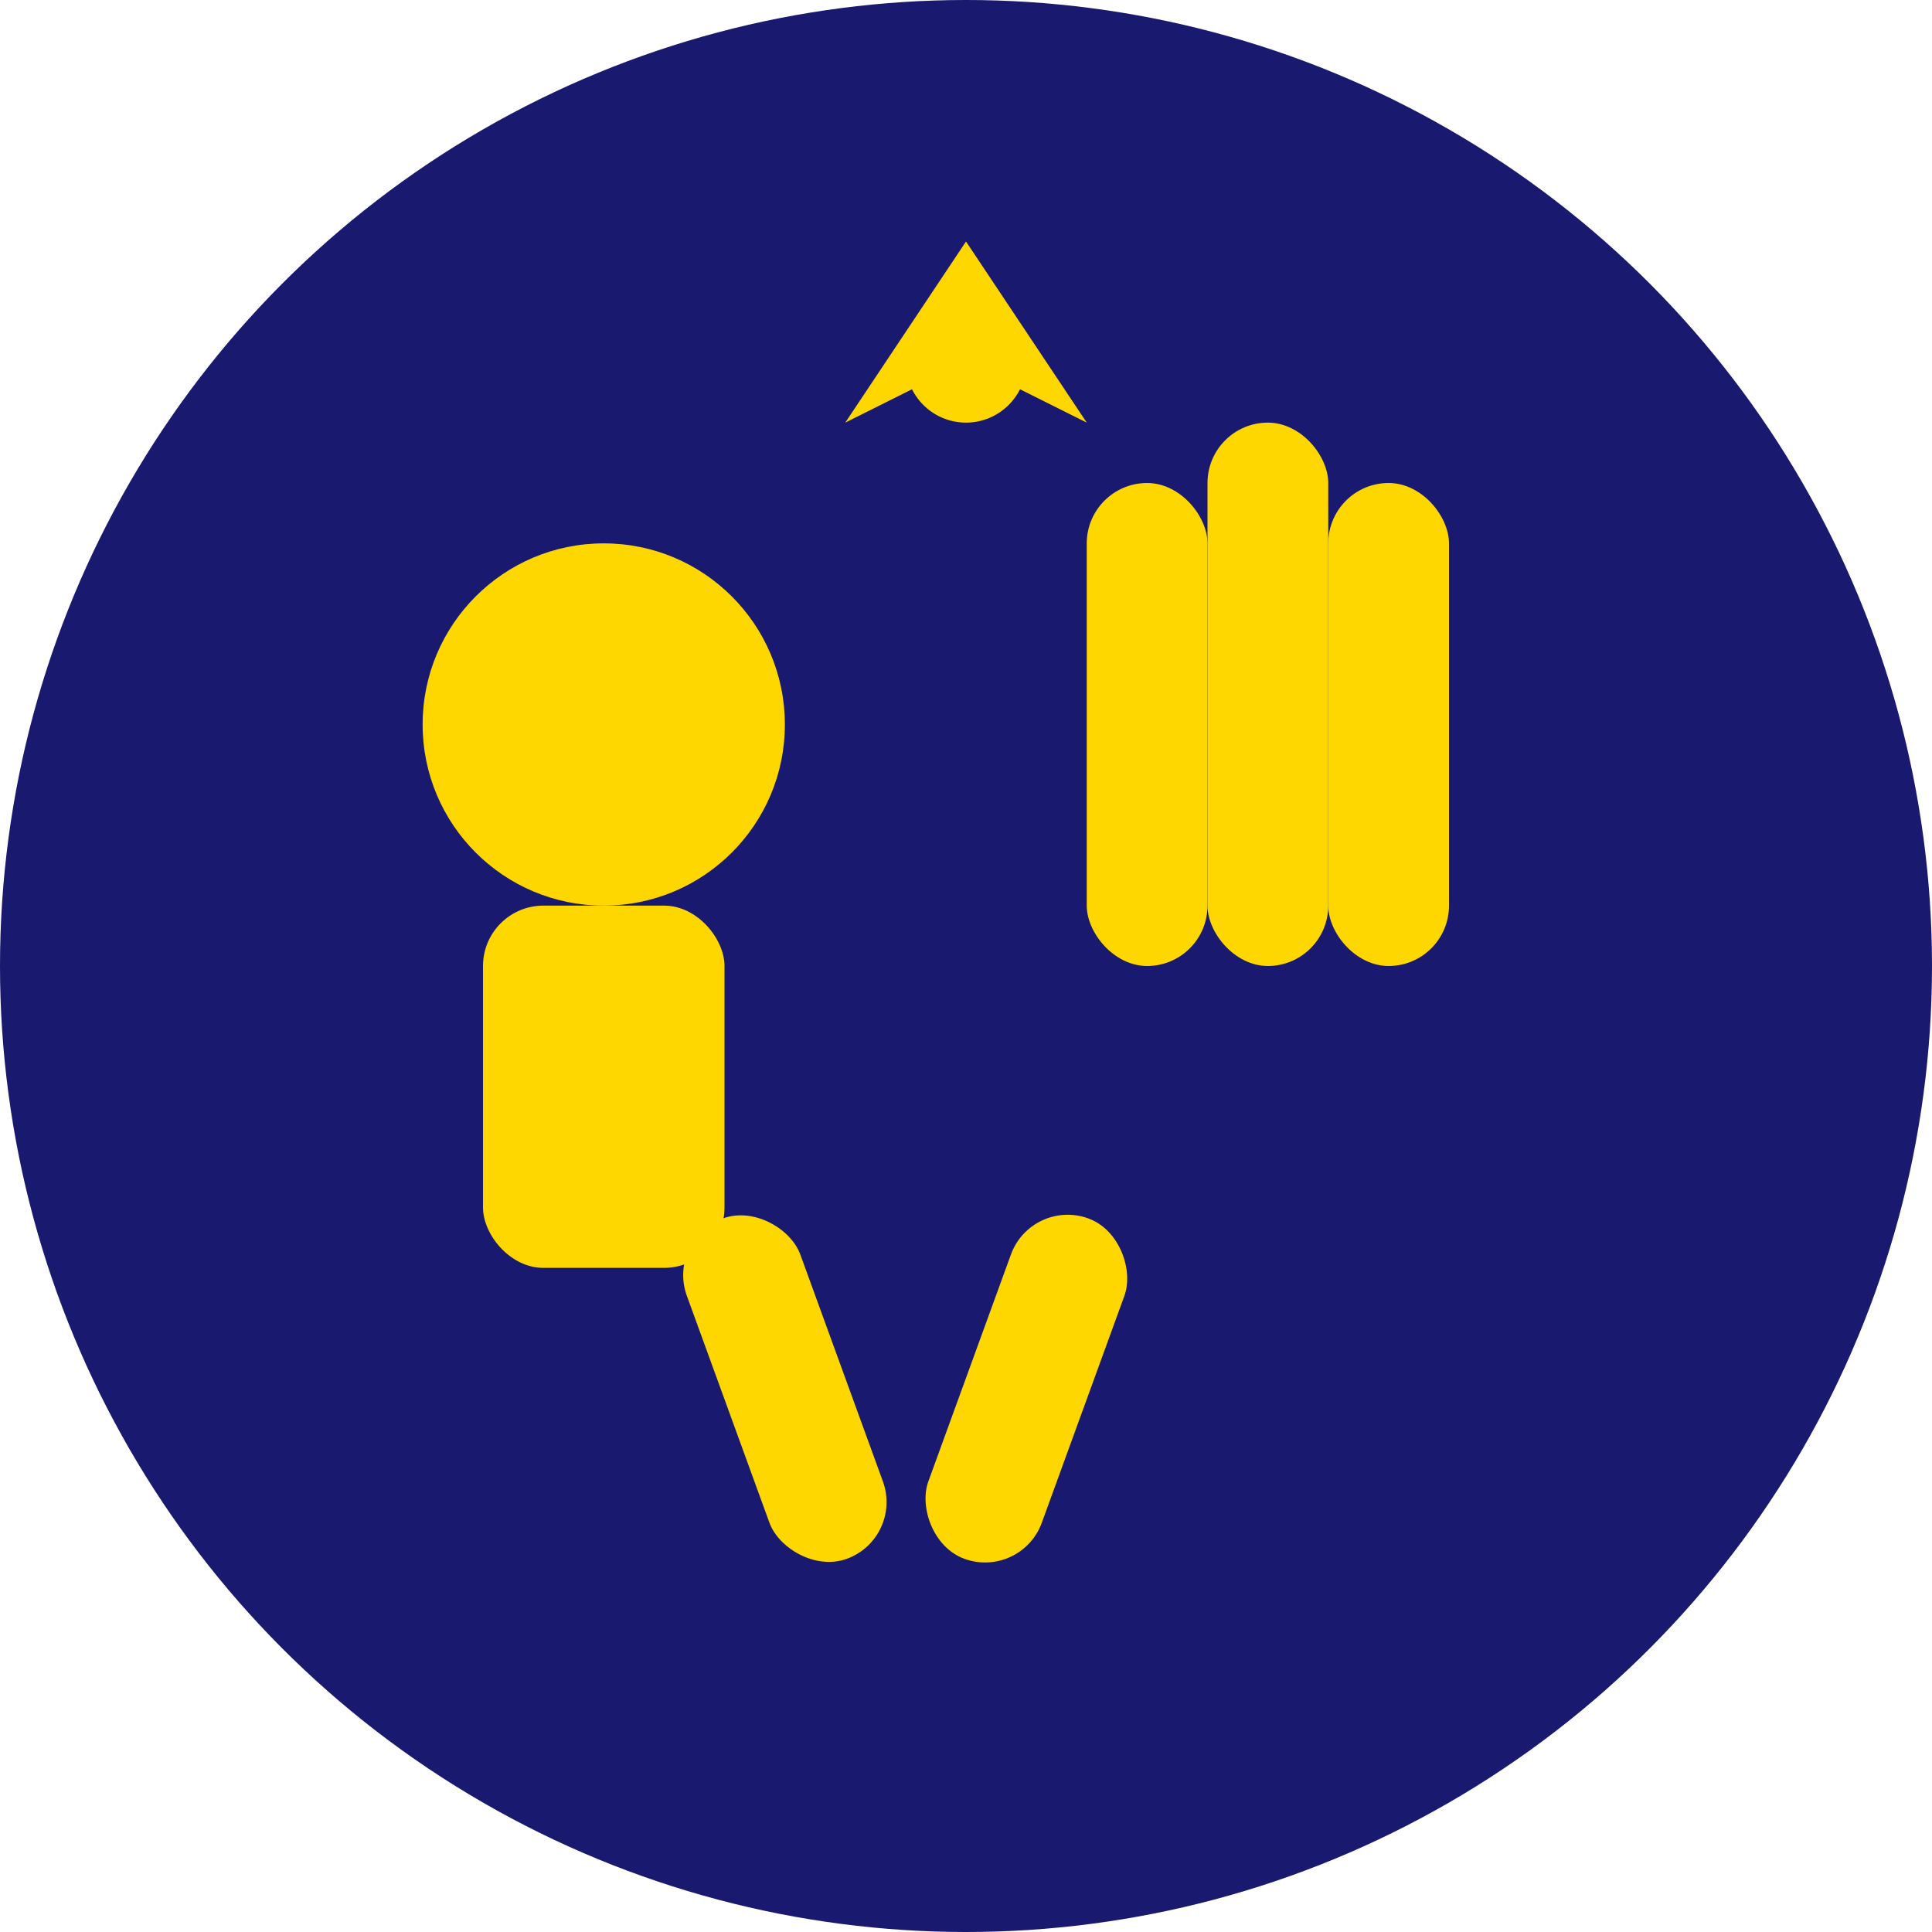
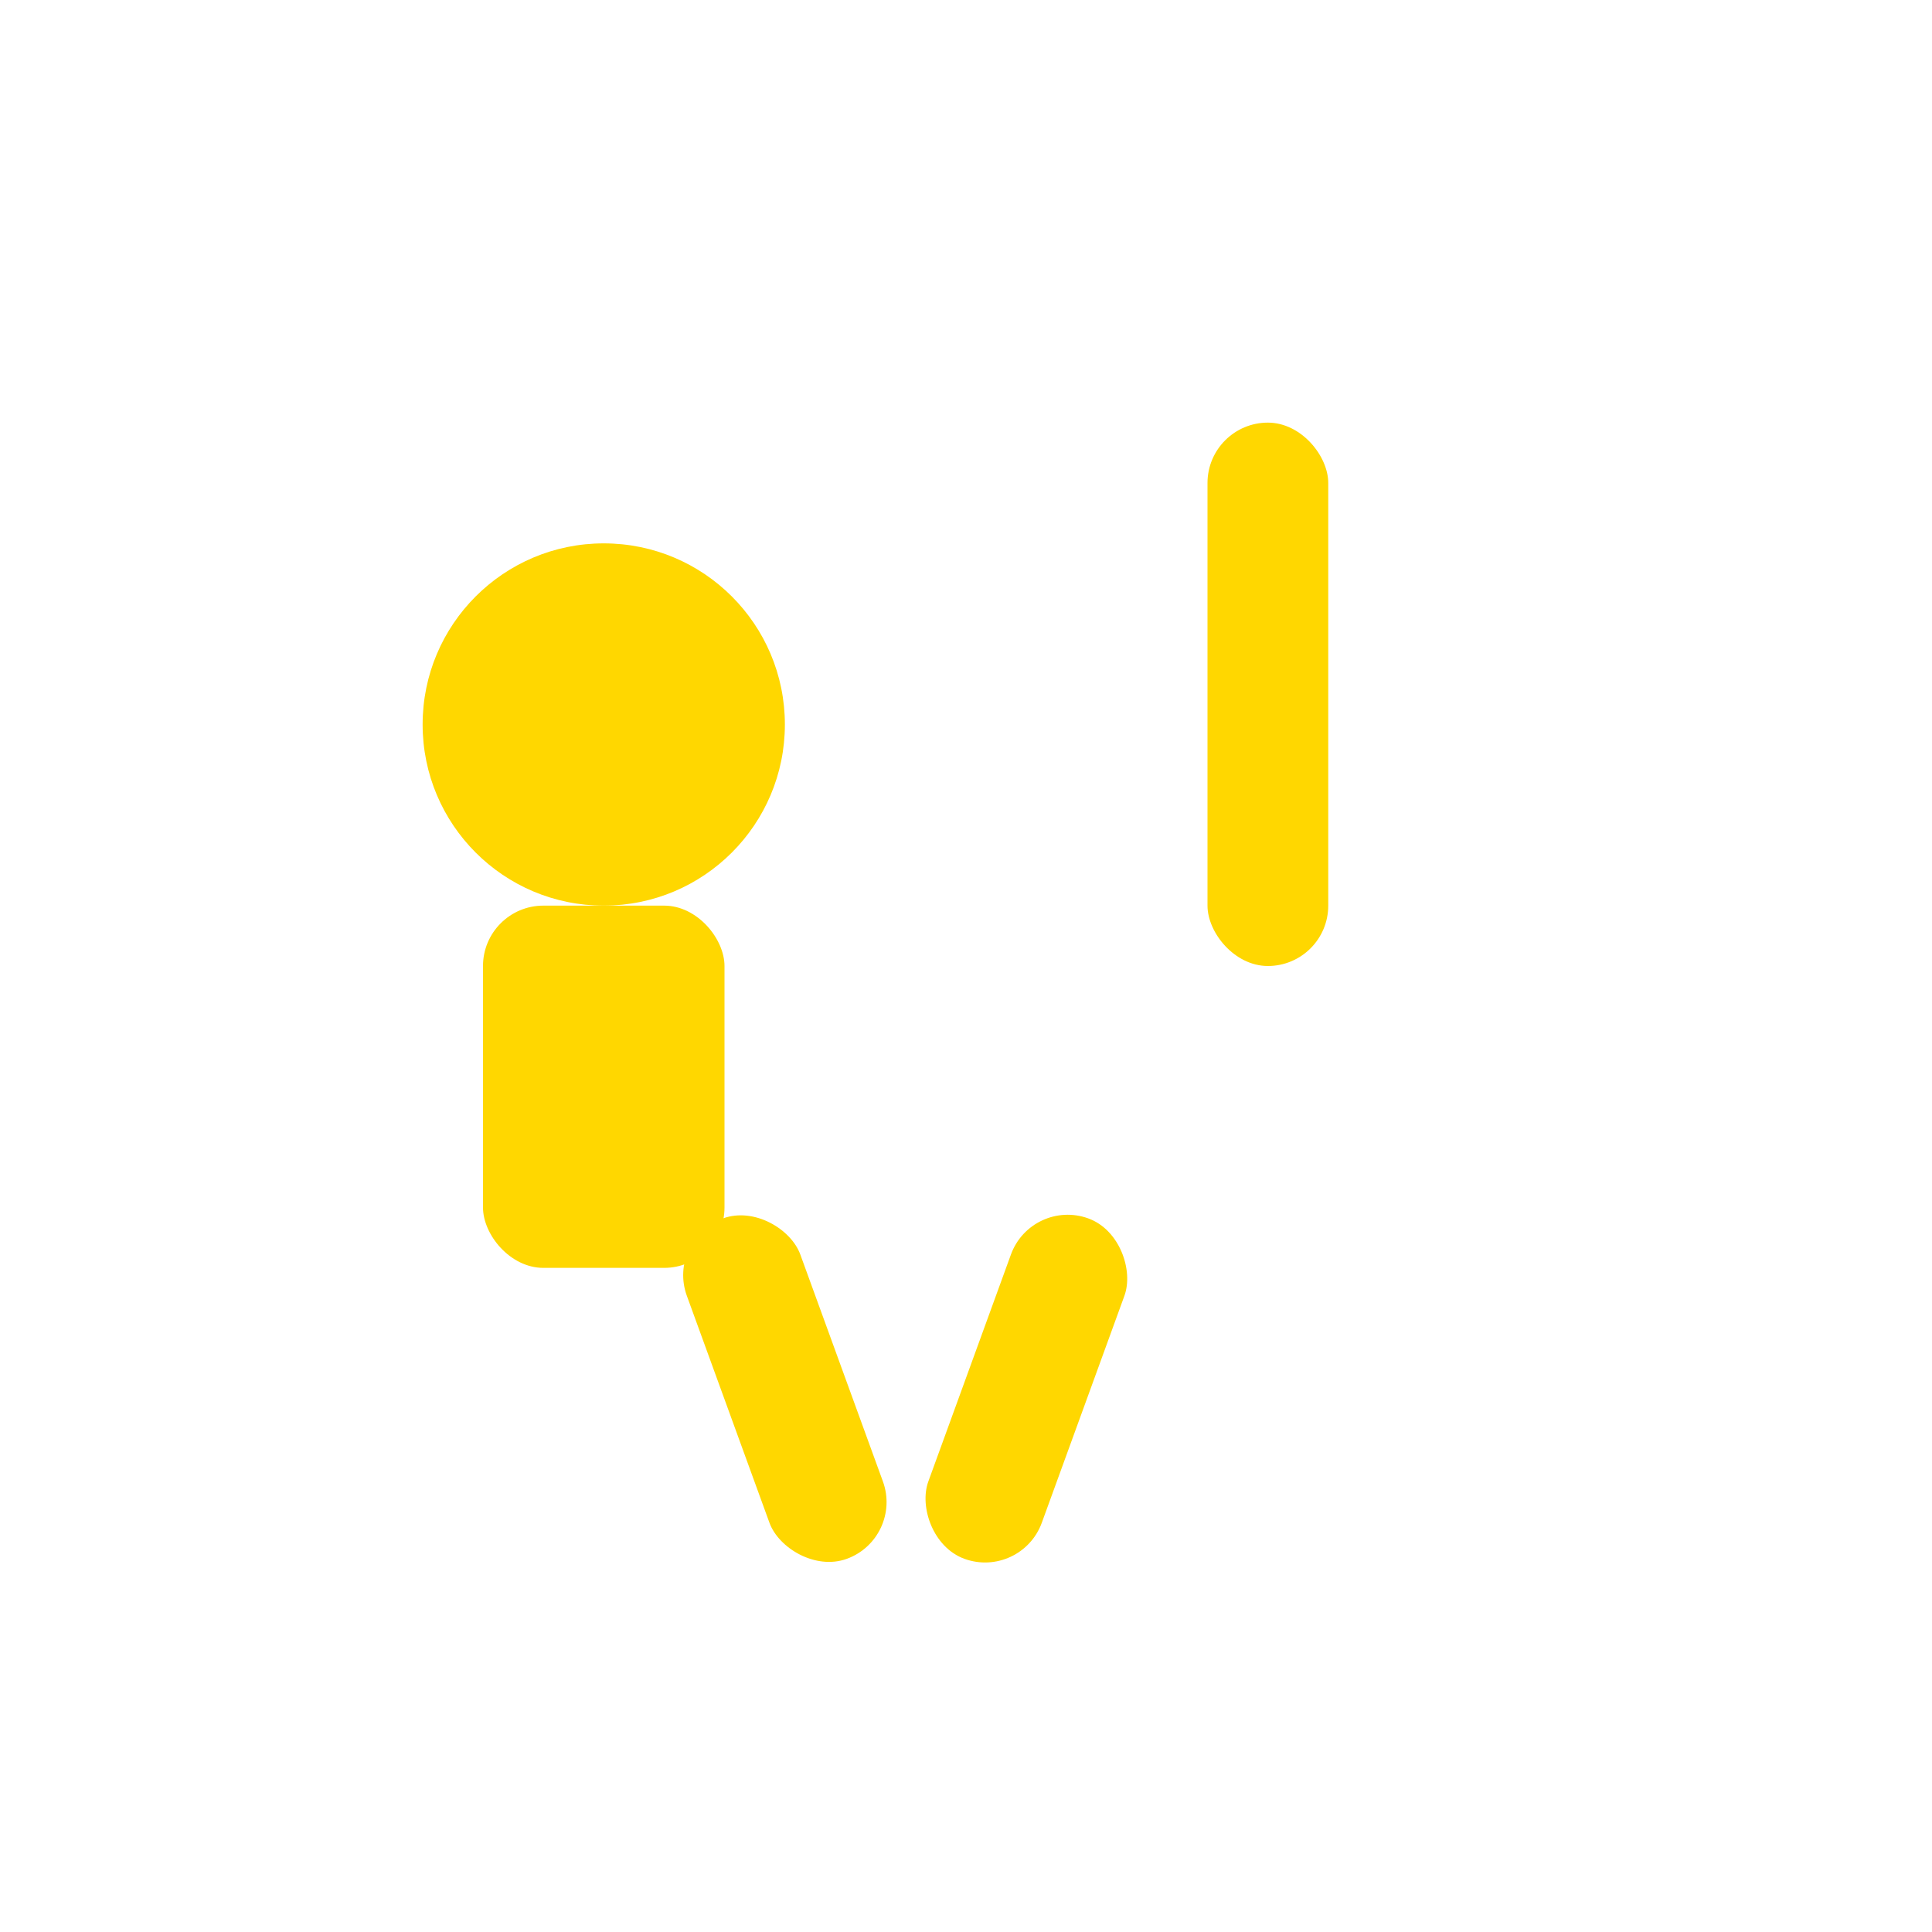
<svg xmlns="http://www.w3.org/2000/svg" width="32" height="32" viewBox="0 0 32 32" fill="none">
-   <circle cx="16" cy="16" r="16" fill="#191970" />
  <circle cx="10" cy="12" r="3" fill="#FFD700" />
  <rect x="8" y="15" width="4" height="6" rx="1" fill="#FFD700" />
-   <rect x="18" y="8" width="2" height="8" rx="1" fill="#FFD700" />
  <rect x="20" y="7" width="2" height="9" rx="1" fill="#FFD700" />
-   <rect x="22" y="8" width="2" height="8" rx="1" fill="#FFD700" />
  <rect x="12" y="20" width="2" height="6" rx="1" fill="#FFD700" transform="rotate(-20 13 23)" />
  <rect x="16" y="20" width="2" height="6" rx="1" fill="#FFD700" transform="rotate(20 17 23)" />
-   <polygon points="16,4 14,7 16,6 18,7" fill="#FFD700" />
-   <circle cx="16" cy="6" r="1" fill="#FFD700" />
</svg>